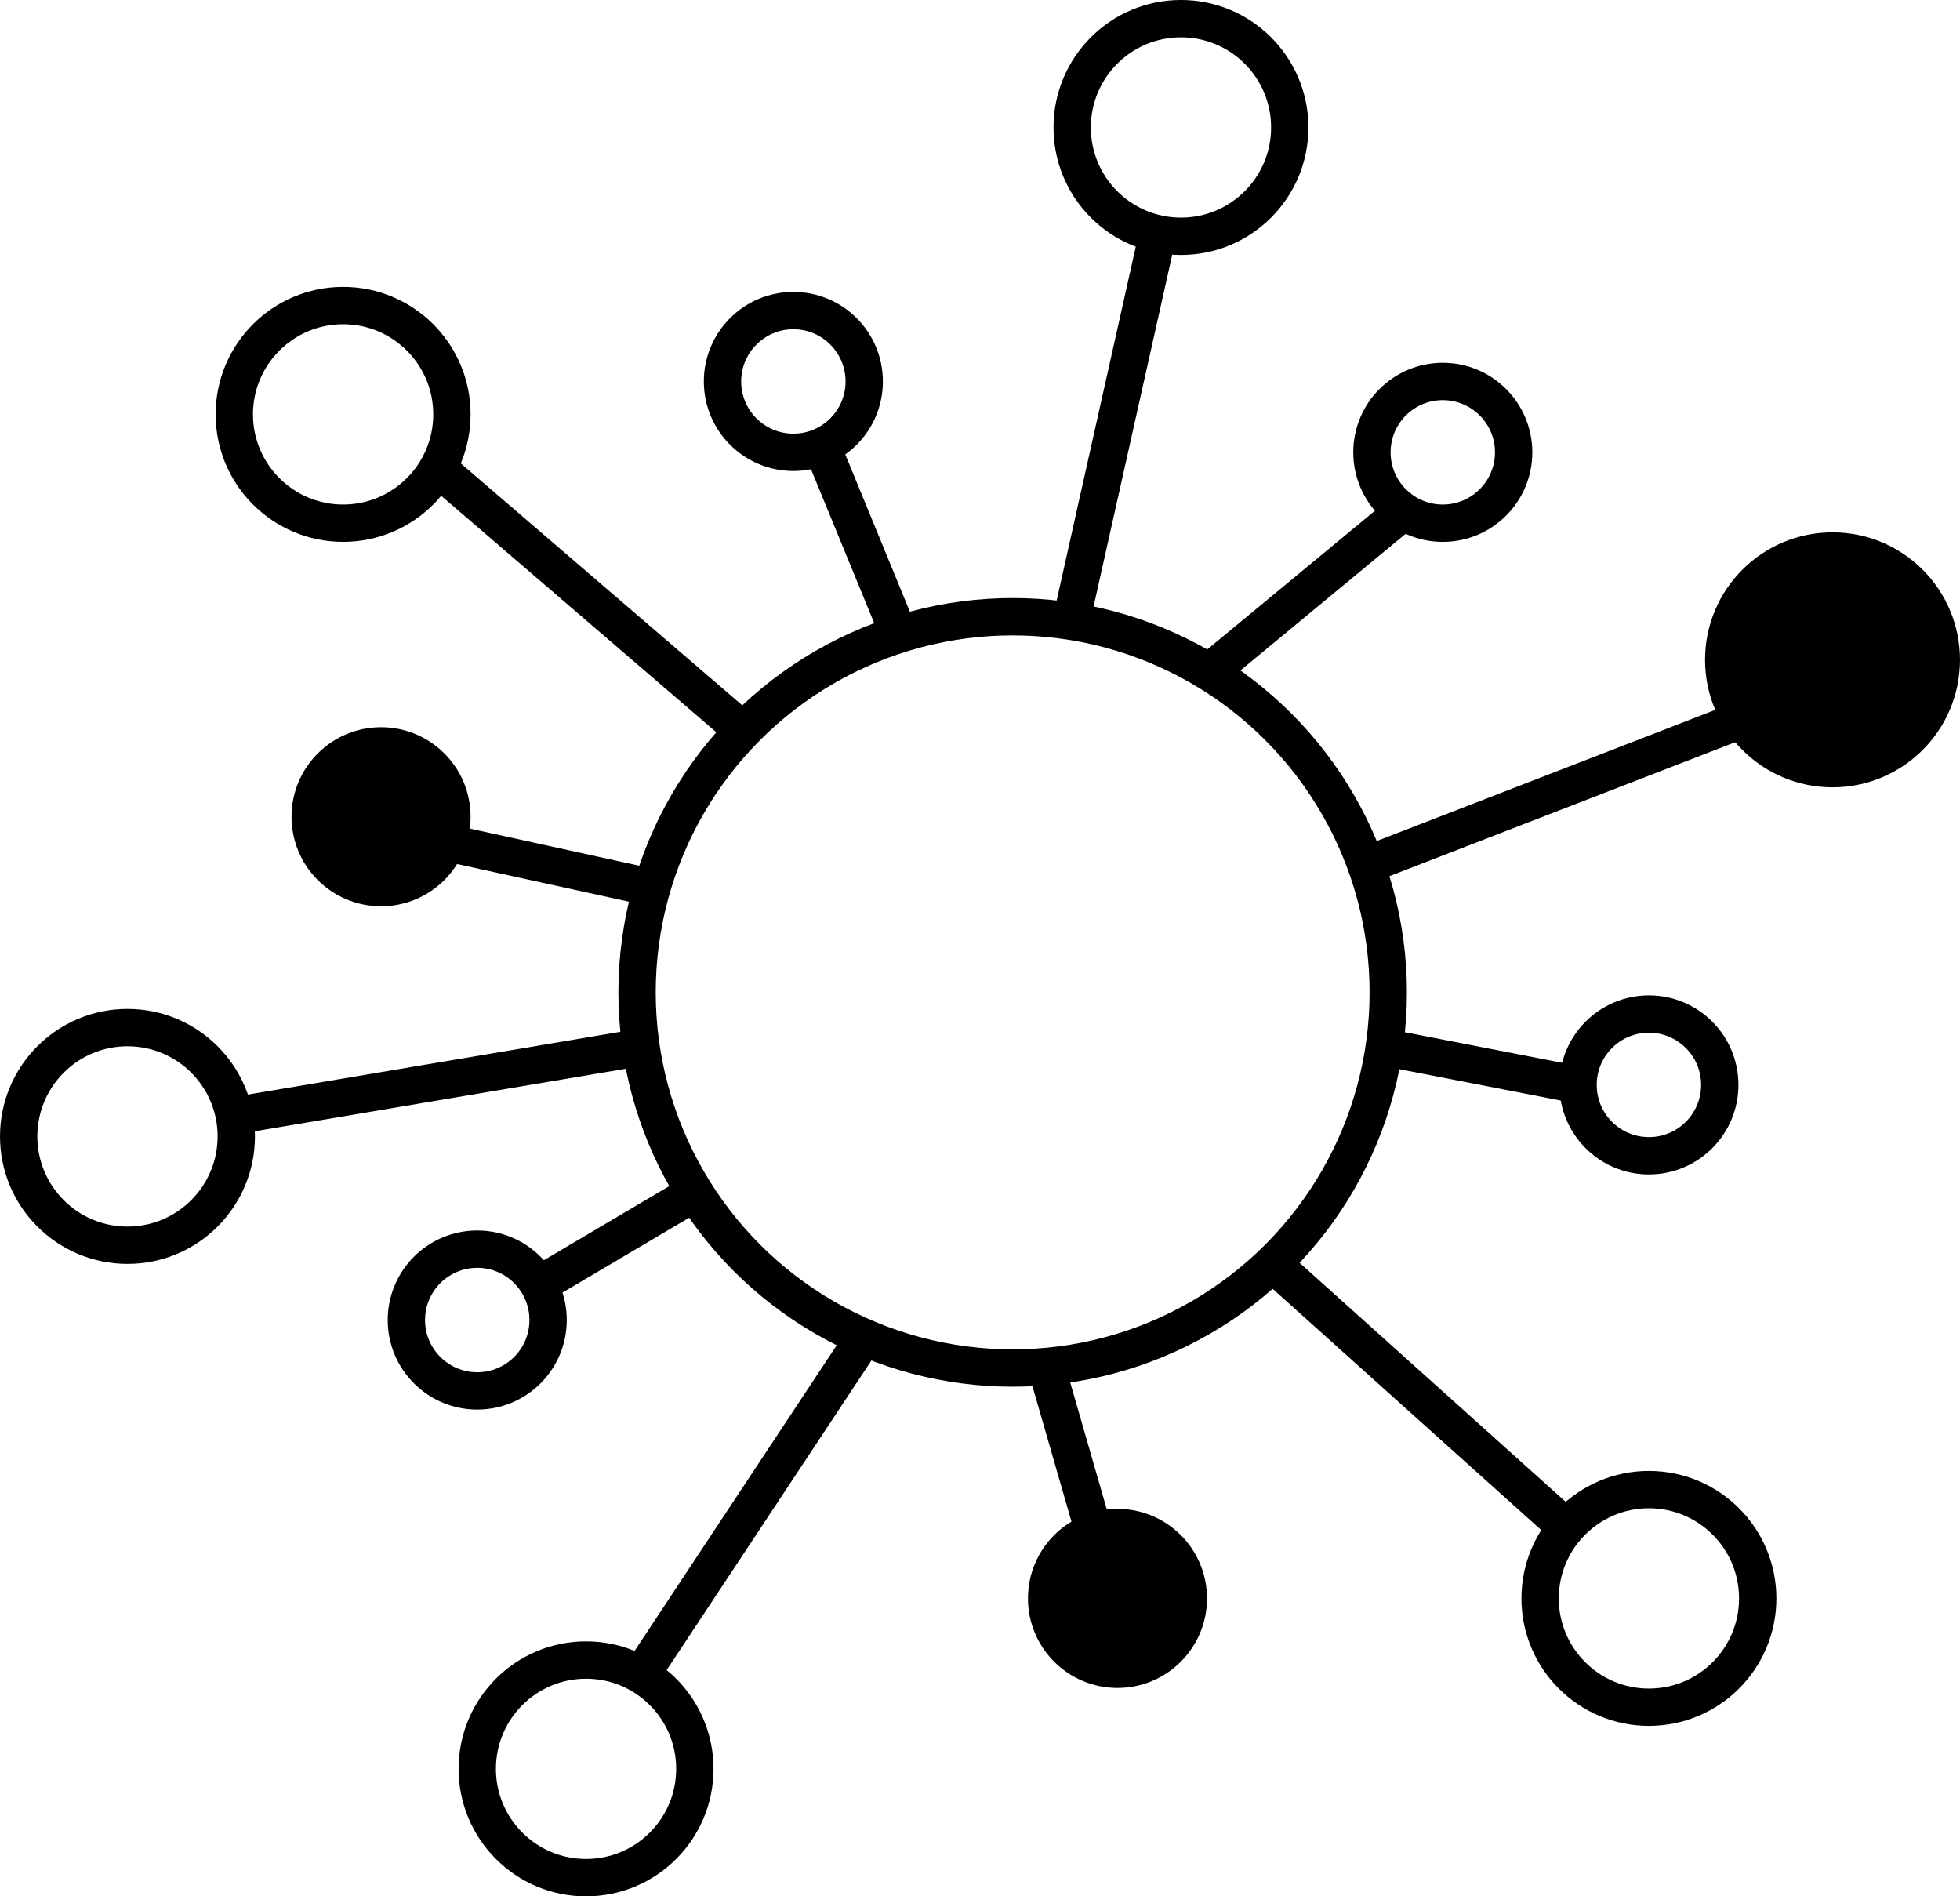
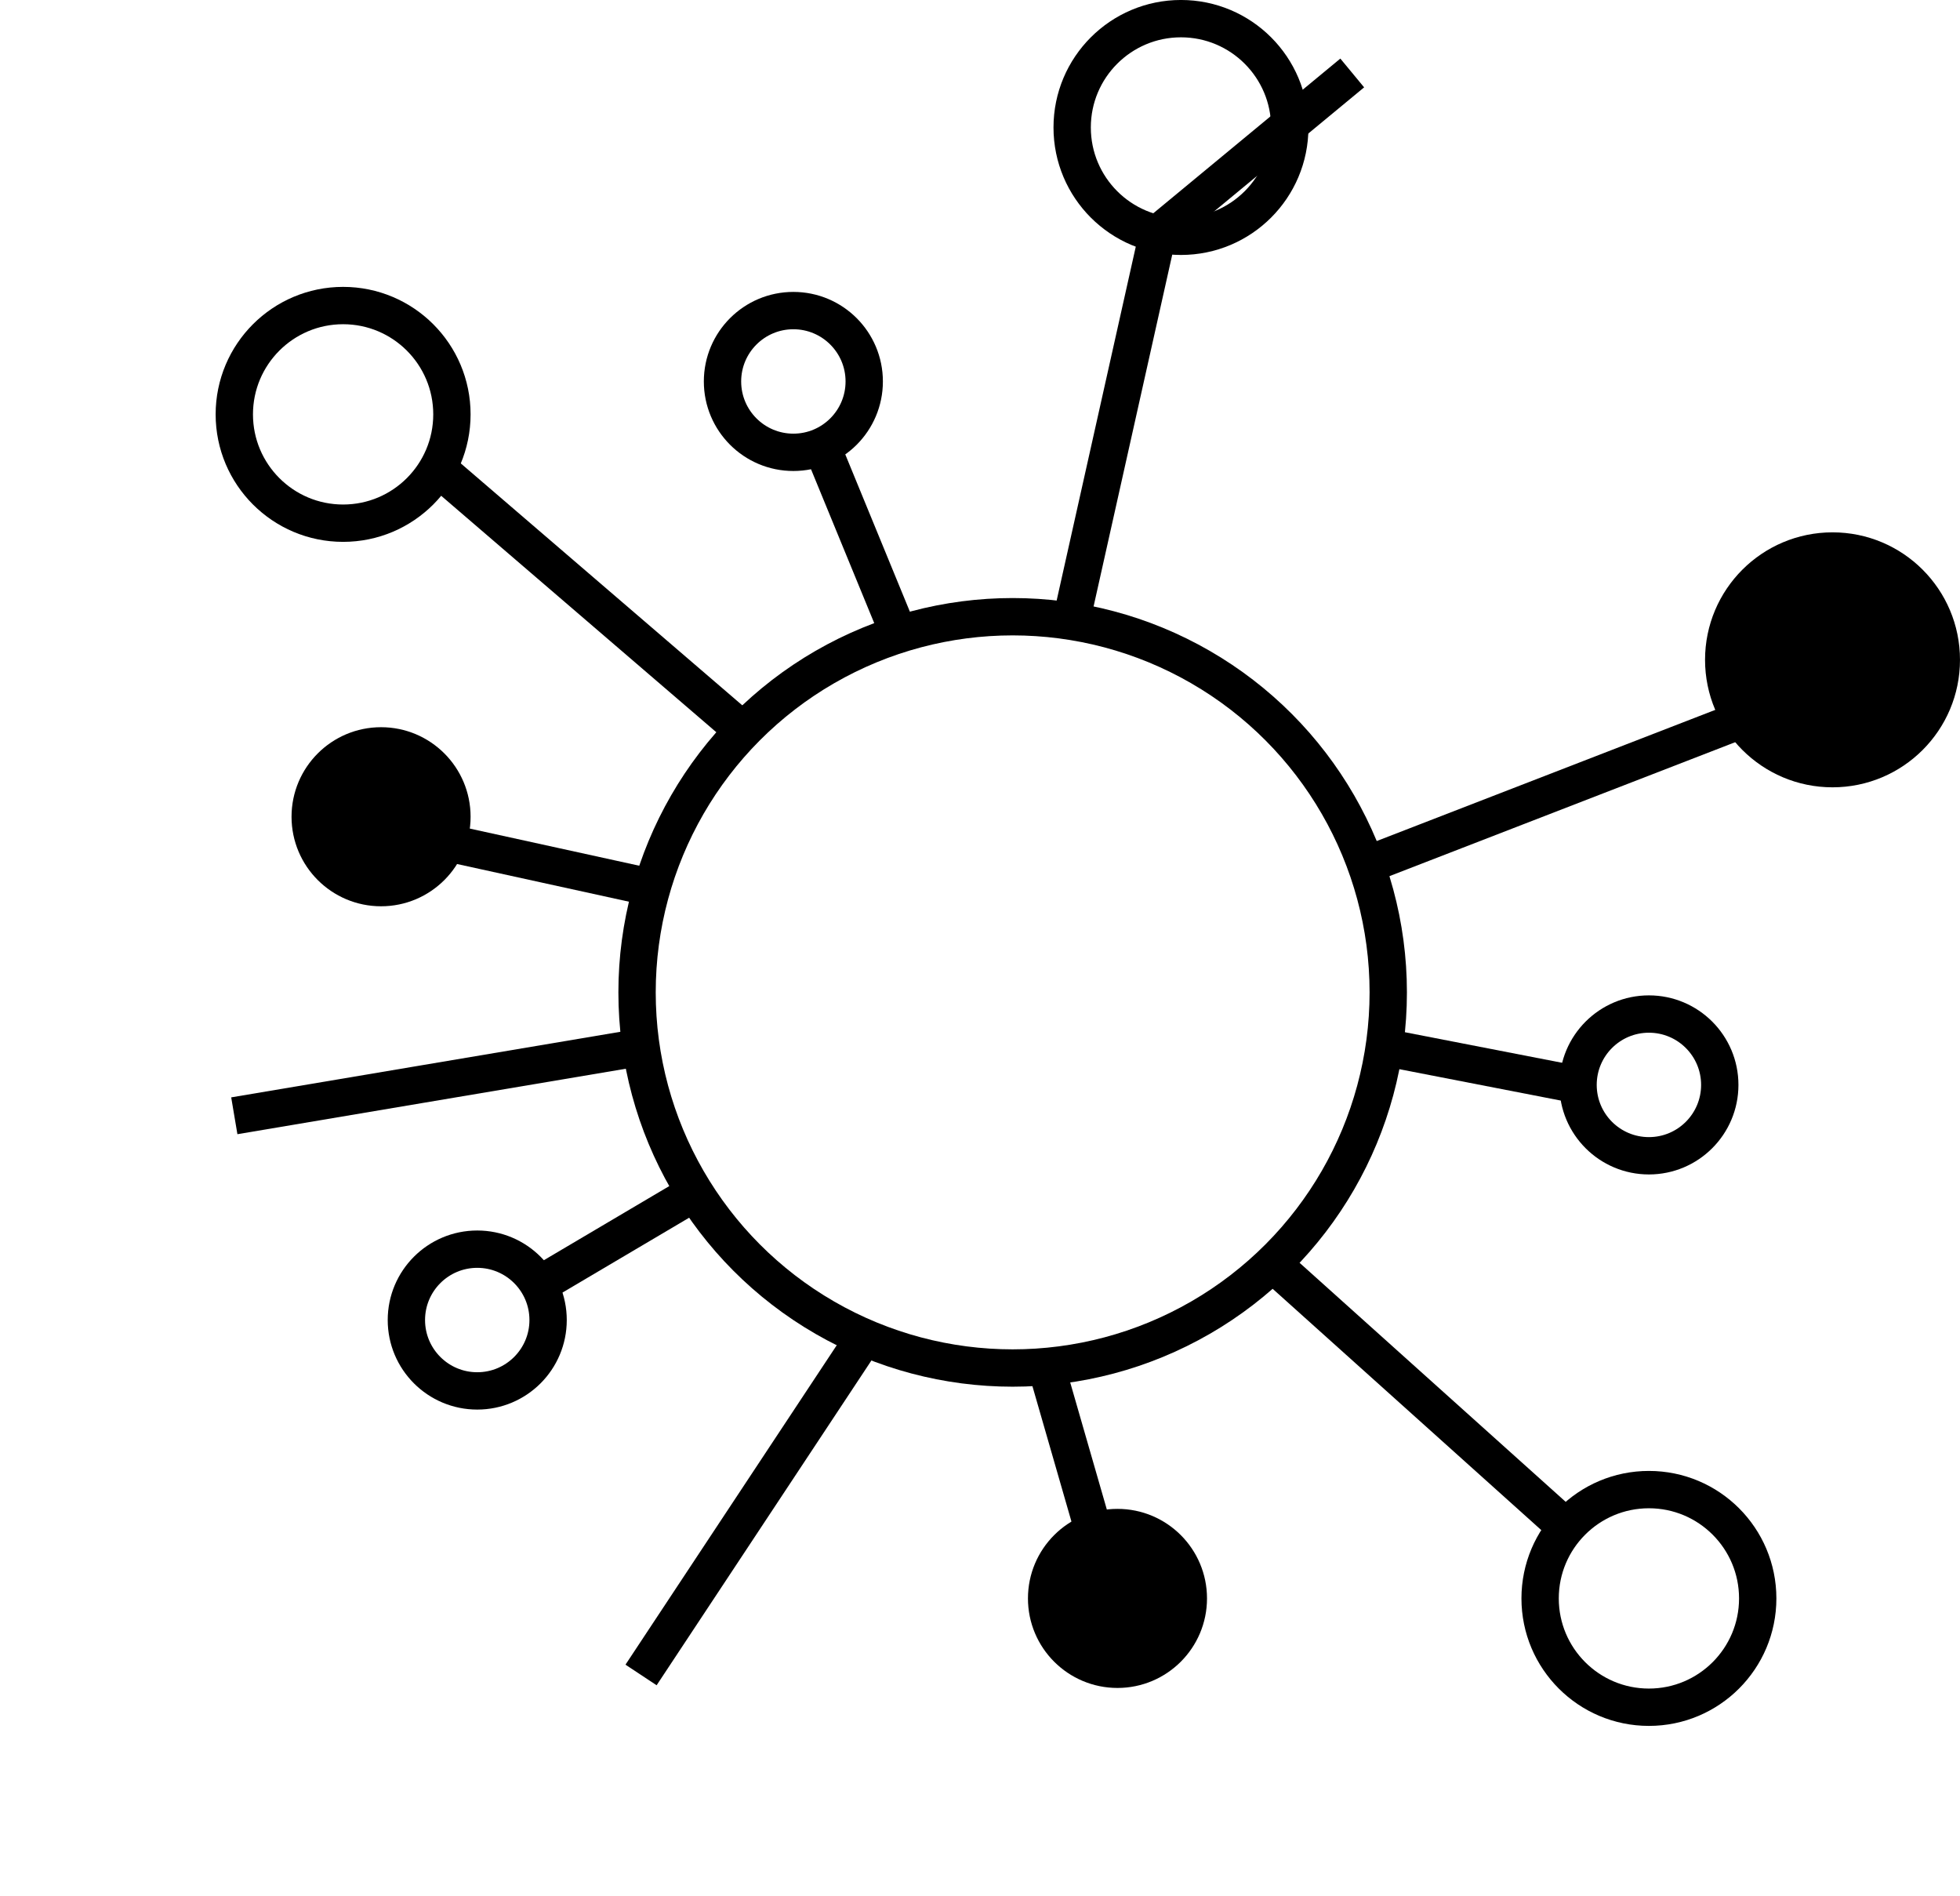
<svg xmlns="http://www.w3.org/2000/svg" viewBox="142.5 147.64 315 304.73">
  <defs>
    <style>
            .cls-1{fill:none}.cls-1,.cls-2{stroke:#000;stroke-miterlimit:10;stroke-width:6px}
        </style>
  </defs>
  <g id="Calque_5" data-name="Calque 5">
    <circle class="cls-1" cx="305.248" cy="307.104" r="60.364" />
    <circle class="cls-1" cx="197.643" cy="214.225" r="17.486" />
    <circle class="cls-1" cx="332.298" cy="168.123" r="17.486" />
    <circle class="cls-2" cx="437.012" cy="253.668" r="17.486" />
    <circle class="cls-1" cx="407.504" cy="404.489" r="17.486" />
-     <circle class="cls-1" cx="236.687" cy="431.877" r="17.486" />
-     <circle class="cls-1" cx="162.988" cy="330.249" r="17.486" />
-     <circle class="cls-1" cx="374.377" cy="220.324" r="11.388" />
    <circle class="cls-1" cx="270.005" cy="208.936" r="11.388" />
    <circle class="cls-2" cx="203.742" cy="278.882" r="11.388" />
    <circle class="cls-1" cx="219.2" cy="359.757" r="11.388" />
    <circle class="cls-2" cx="322.095" cy="404.489" r="11.388" />
    <circle class="cls-1" cx="407.504" cy="321.974" r="11.388" />
-     <path class="cls-1" d="m245.526 315.92-65.369 11.015M247.265 290.27l-32.927-7.217M261.941 265.058l-49.099-42.189M286.978 249.557l-12.404-30.19M314.812 246.739l13.76-61.532M336.817 255.646l31.251-25.842M362.062 286.661l60.347-23.377M364.971 315.92l31.145 6.054M347.012 350.686l47.227 42.415M310.708 367.468l7.578 26.288M281.392 362.568l-35.866 54.223M254.173 339.287l-25.085 14.824" />
+     <path class="cls-1" d="m245.526 315.92-65.369 11.015M247.265 290.27l-32.927-7.217M261.941 265.058l-49.099-42.189M286.978 249.557l-12.404-30.19M314.812 246.739l13.76-61.532l31.251-25.842M362.062 286.661l60.347-23.377M364.971 315.92l31.145 6.054M347.012 350.686l47.227 42.415M310.708 367.468l7.578 26.288M281.392 362.568l-35.866 54.223M254.173 339.287l-25.085 14.824" />
  </g>
</svg>